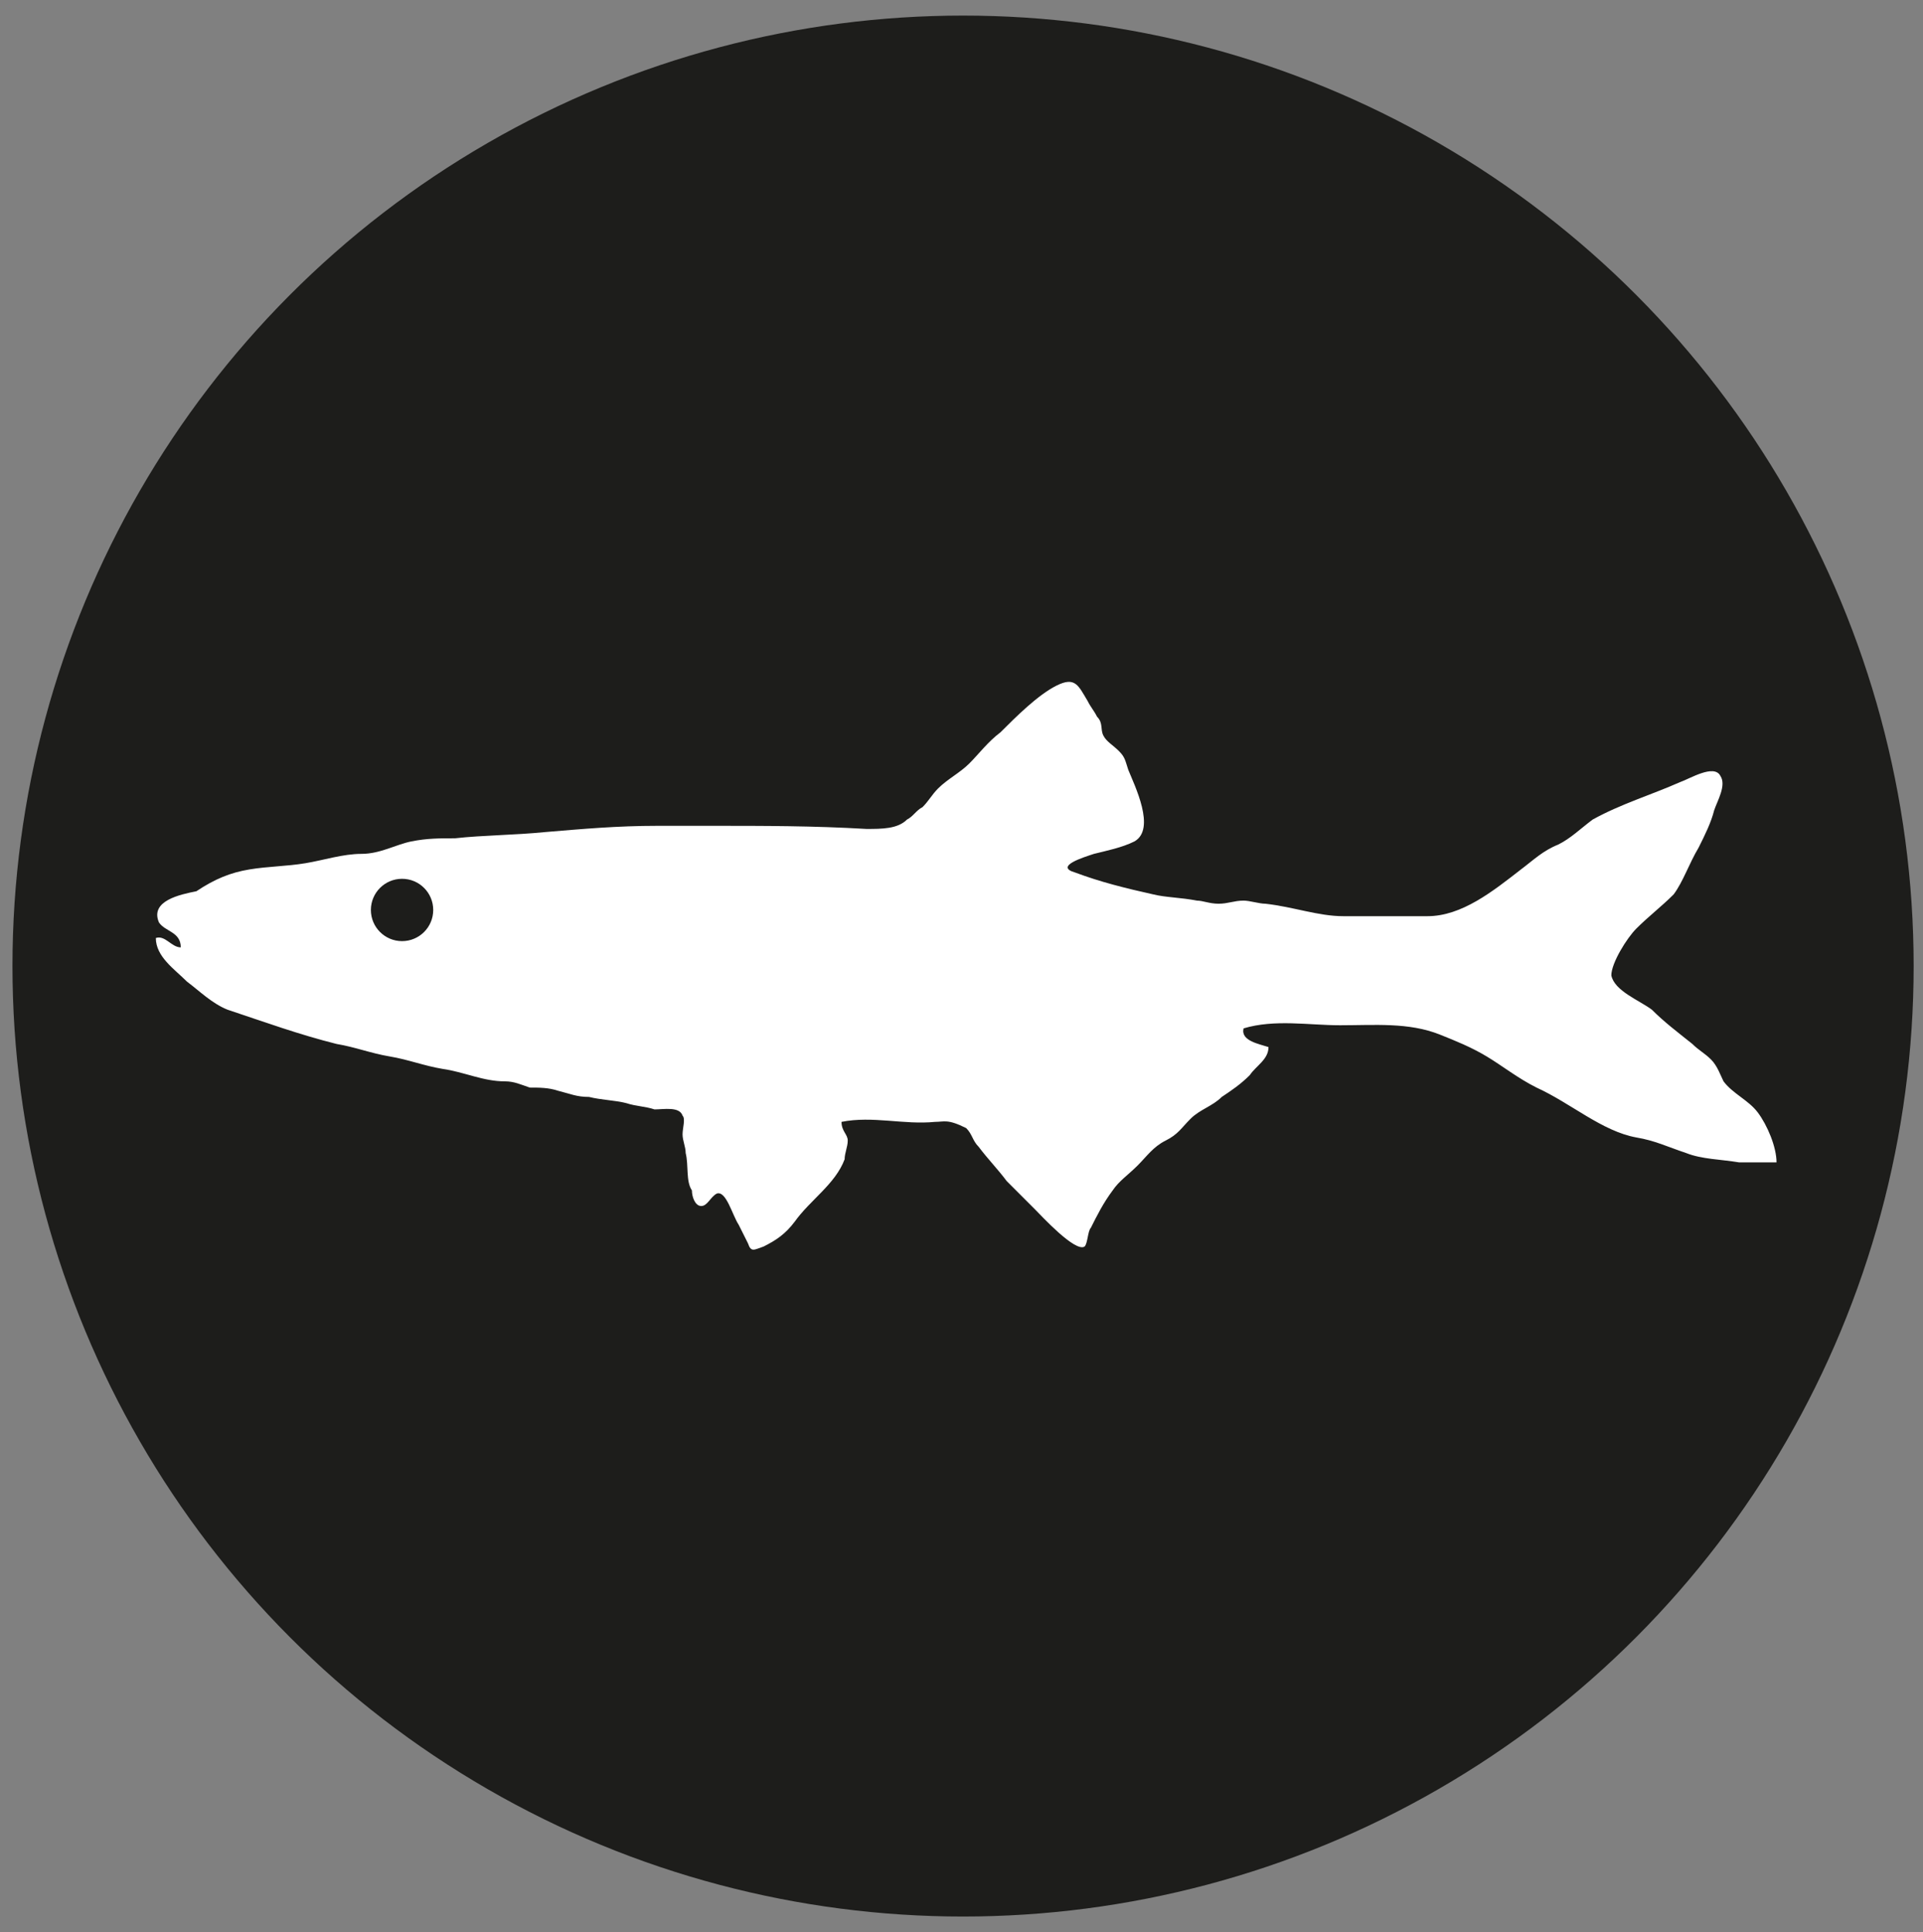
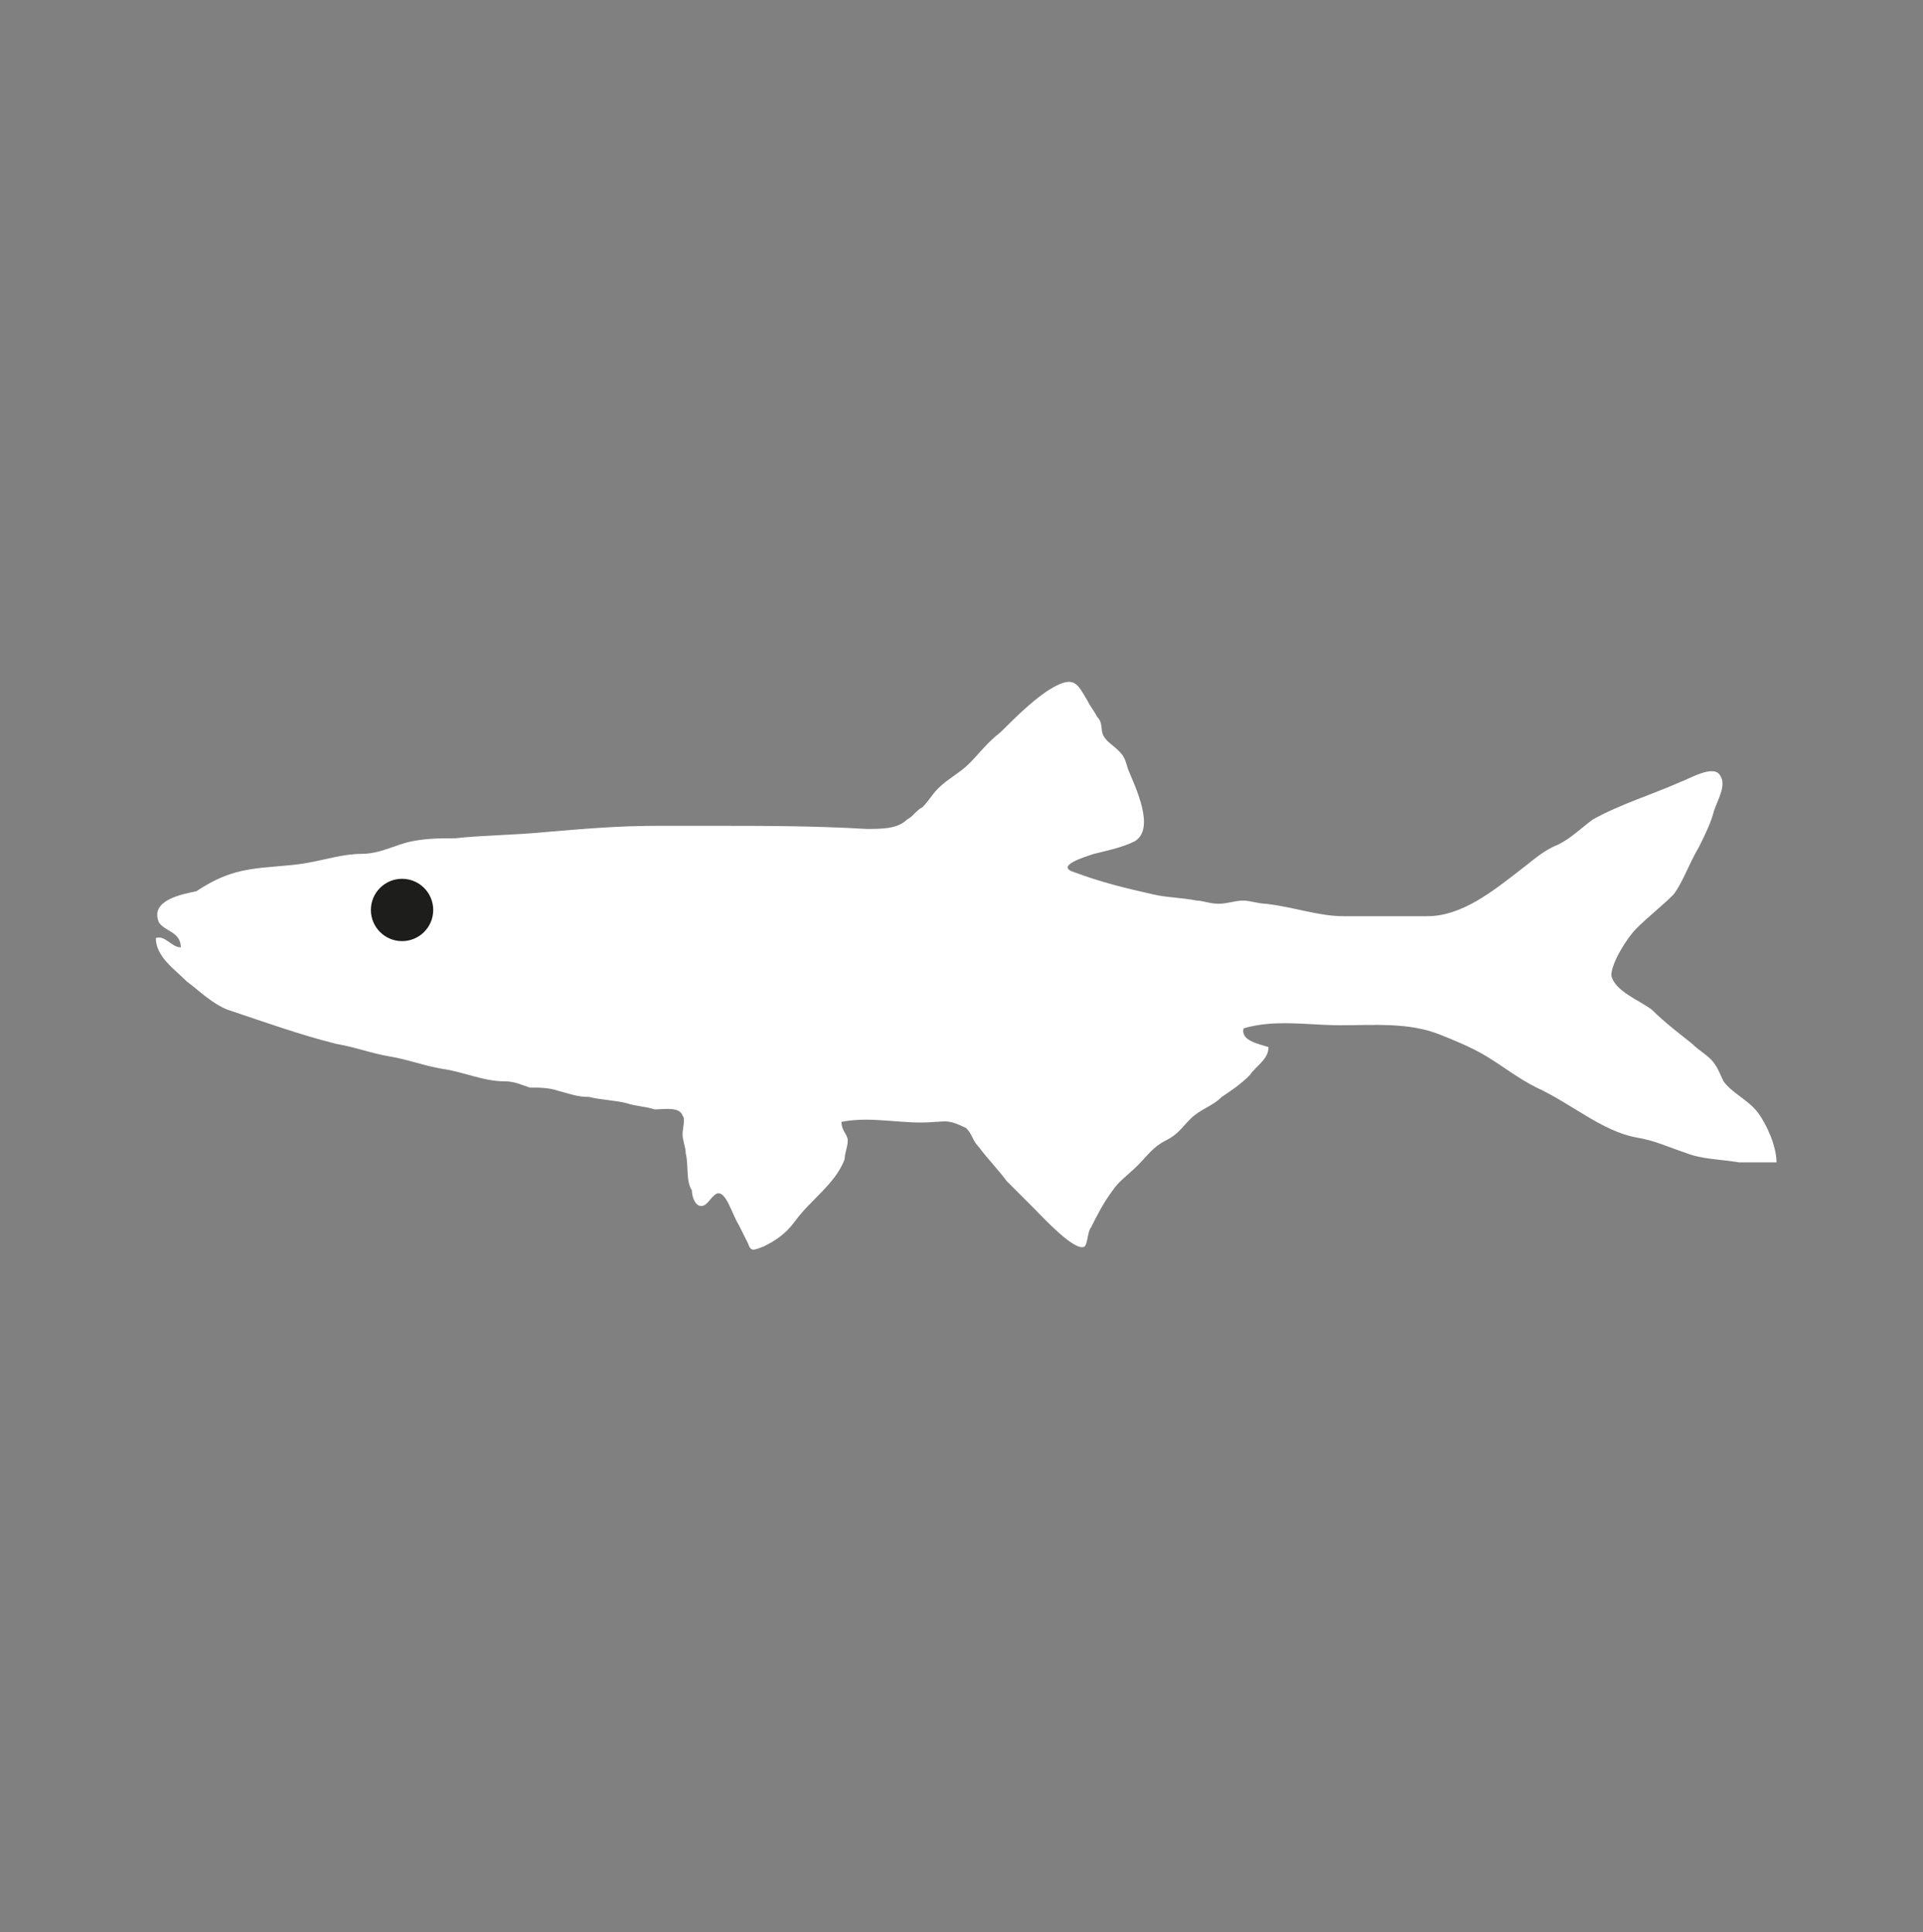
<svg xmlns="http://www.w3.org/2000/svg" version="1.1" id="Livello_1" x="0px" y="0px" viewBox="0 0 61.7 62" style="enable-background:new 0 0 61.7 62;" xml:space="preserve">
  <rect x="0" y="0" width="61.7" height="62" fill="#808080" stroke="none" />
  <style type="text/css"> .st0{fill:#1D1D1B;} .st1{fill:#FFFFFF;} </style>
  <g id="Livello_1_1_">
-     <circle class="st0" cx="30.9" cy="31" r="30.5" />
-   </g>
+     </g>
  <g>
    <path class="st1" d="M22,37c0-0.2-0.1-0.4-0.1-0.6c0-0.2,0.1-0.5,0-0.6c-0.1-0.3-0.6-0.2-0.9-0.2c-0.3-0.1-0.6-0.1-0.9-0.2 c-0.4-0.1-0.8-0.1-1.2-0.2c-0.4,0-0.6-0.1-1-0.2c-0.3-0.1-0.6-0.1-0.9-0.1c-0.3-0.1-0.5-0.2-0.8-0.2c-0.7,0-1.3-0.3-2-0.4 c-0.6-0.1-1.1-0.3-1.7-0.4c-0.6-0.1-1.1-0.3-1.7-0.4c-1.2-0.3-2.3-0.7-3.5-1.1c-0.5-0.2-0.9-0.6-1.3-0.9c-0.4-0.4-1-0.8-1-1.4 c0.3-0.1,0.5,0.3,0.8,0.3c0-0.5-0.5-0.5-0.7-0.8c-0.3-0.7,0.7-0.9,1.2-1C6.9,28.2,7.4,28,8,27.9c0.6-0.1,1.2-0.1,1.8-0.2 c0.6-0.1,1.2-0.3,1.8-0.3c0.6,0,1.1-0.3,1.6-0.4c0.5-0.1,0.9-0.1,1.4-0.1c0.9-0.1,1.9-0.1,2.9-0.2c1.2-0.1,2.3-0.2,3.6-0.2 c0.6,0,1.2,0,1.8,0c1.6,0,3.2,0,4.9,0.1c0.5,0,1,0,1.3-0.3c0.2-0.1,0.3-0.3,0.5-0.4c0.2-0.2,0.3-0.4,0.5-0.6c0.3-0.3,0.7-0.5,1-0.8 c0.3-0.3,0.6-0.7,1-1c0.5-0.5,1.2-1.2,1.8-1.5c0.6-0.3,0.7,0,1,0.5c0.1,0.2,0.2,0.3,0.3,0.5c0.2,0.2,0.1,0.4,0.2,0.6 c0.1,0.2,0.3,0.3,0.5,0.5c0.2,0.2,0.2,0.3,0.3,0.6c0.2,0.5,0.9,1.9,0.2,2.3c-0.4,0.2-0.9,0.3-1.3,0.4c-0.3,0.1-1.3,0.4-0.6,0.6 c0.8,0.3,1.6,0.5,2.5,0.7c0.4,0.1,0.9,0.1,1.4,0.2c0.2,0,0.4,0.1,0.7,0.1c0.3,0,0.5-0.1,0.8-0.1c0.2,0,0.5,0.1,0.7,0.1 c0.9,0.1,1.7,0.4,2.5,0.4c0.9,0,1.8,0,2.7,0c1.1,0,2.1-0.8,3-1.5c0.4-0.3,0.7-0.6,1.2-0.8c0.4-0.2,0.7-0.5,1.1-0.8 c0.9-0.5,1.9-0.8,2.8-1.2c0.3-0.1,1.1-0.6,1.3-0.2c0.2,0.3-0.1,0.8-0.2,1.1c-0.1,0.4-0.3,0.8-0.5,1.2c-0.3,0.5-0.5,1.1-0.8,1.5 c-0.4,0.4-0.8,0.7-1.2,1.1c-0.3,0.3-0.8,1.1-0.8,1.5c0.1,0.5,0.9,0.8,1.3,1.1c0.4,0.4,0.8,0.7,1.3,1.1c0.2,0.2,0.4,0.3,0.6,0.5 c0.2,0.2,0.3,0.5,0.4,0.7c0.3,0.4,0.8,0.6,1.1,1c0.3,0.4,0.6,1.1,0.6,1.6c-0.4,0-0.8,0-1.2,0c-0.6-0.1-1.2-0.1-1.7-0.3 c-0.6-0.2-1-0.4-1.6-0.5c-1.1-0.2-2.1-1.1-3.2-1.6c-0.6-0.3-1.1-0.7-1.6-1c-0.5-0.3-1-0.5-1.5-0.7c-1-0.4-2.1-0.3-3.2-0.3 c-1,0-2.1-0.2-3.1,0.1c-0.1,0.4,0.5,0.5,0.8,0.6c0,0.4-0.4,0.6-0.6,0.9c-0.3,0.3-0.6,0.5-0.9,0.7c-0.3,0.3-0.7,0.4-1,0.7 c-0.3,0.3-0.4,0.5-0.8,0.7c-0.4,0.2-0.6,0.5-0.9,0.8c-0.3,0.3-0.6,0.5-0.8,0.8c-0.3,0.4-0.5,0.8-0.7,1.2c-0.1,0.1-0.1,0.5-0.2,0.6 c-0.3,0.2-1.4-1-1.6-1.2c-0.3-0.3-0.6-0.6-0.9-0.9c-0.3-0.4-0.6-0.7-0.9-1.1c-0.2-0.2-0.2-0.4-0.4-0.6C30.4,35.9,30.3,36,30,36 c-1,0.1-2-0.2-3,0c0,0.3,0.2,0.4,0.2,0.6c0,0.2-0.1,0.4-0.1,0.6c-0.3,0.8-1.1,1.3-1.6,2c-0.3,0.4-0.6,0.6-1,0.8 c-0.3,0.1-0.4,0.2-0.5-0.1c-0.1-0.2-0.2-0.4-0.3-0.6c-0.2-0.3-0.4-1.1-0.7-1c-0.2,0.1-0.3,0.4-0.5,0.4c-0.2,0-0.3-0.3-0.3-0.5 C22,37.9,22.1,37.4,22,37z" />
    <circle class="st0" cx="12.9" cy="29.2" r="1" />
  </g>
</svg>